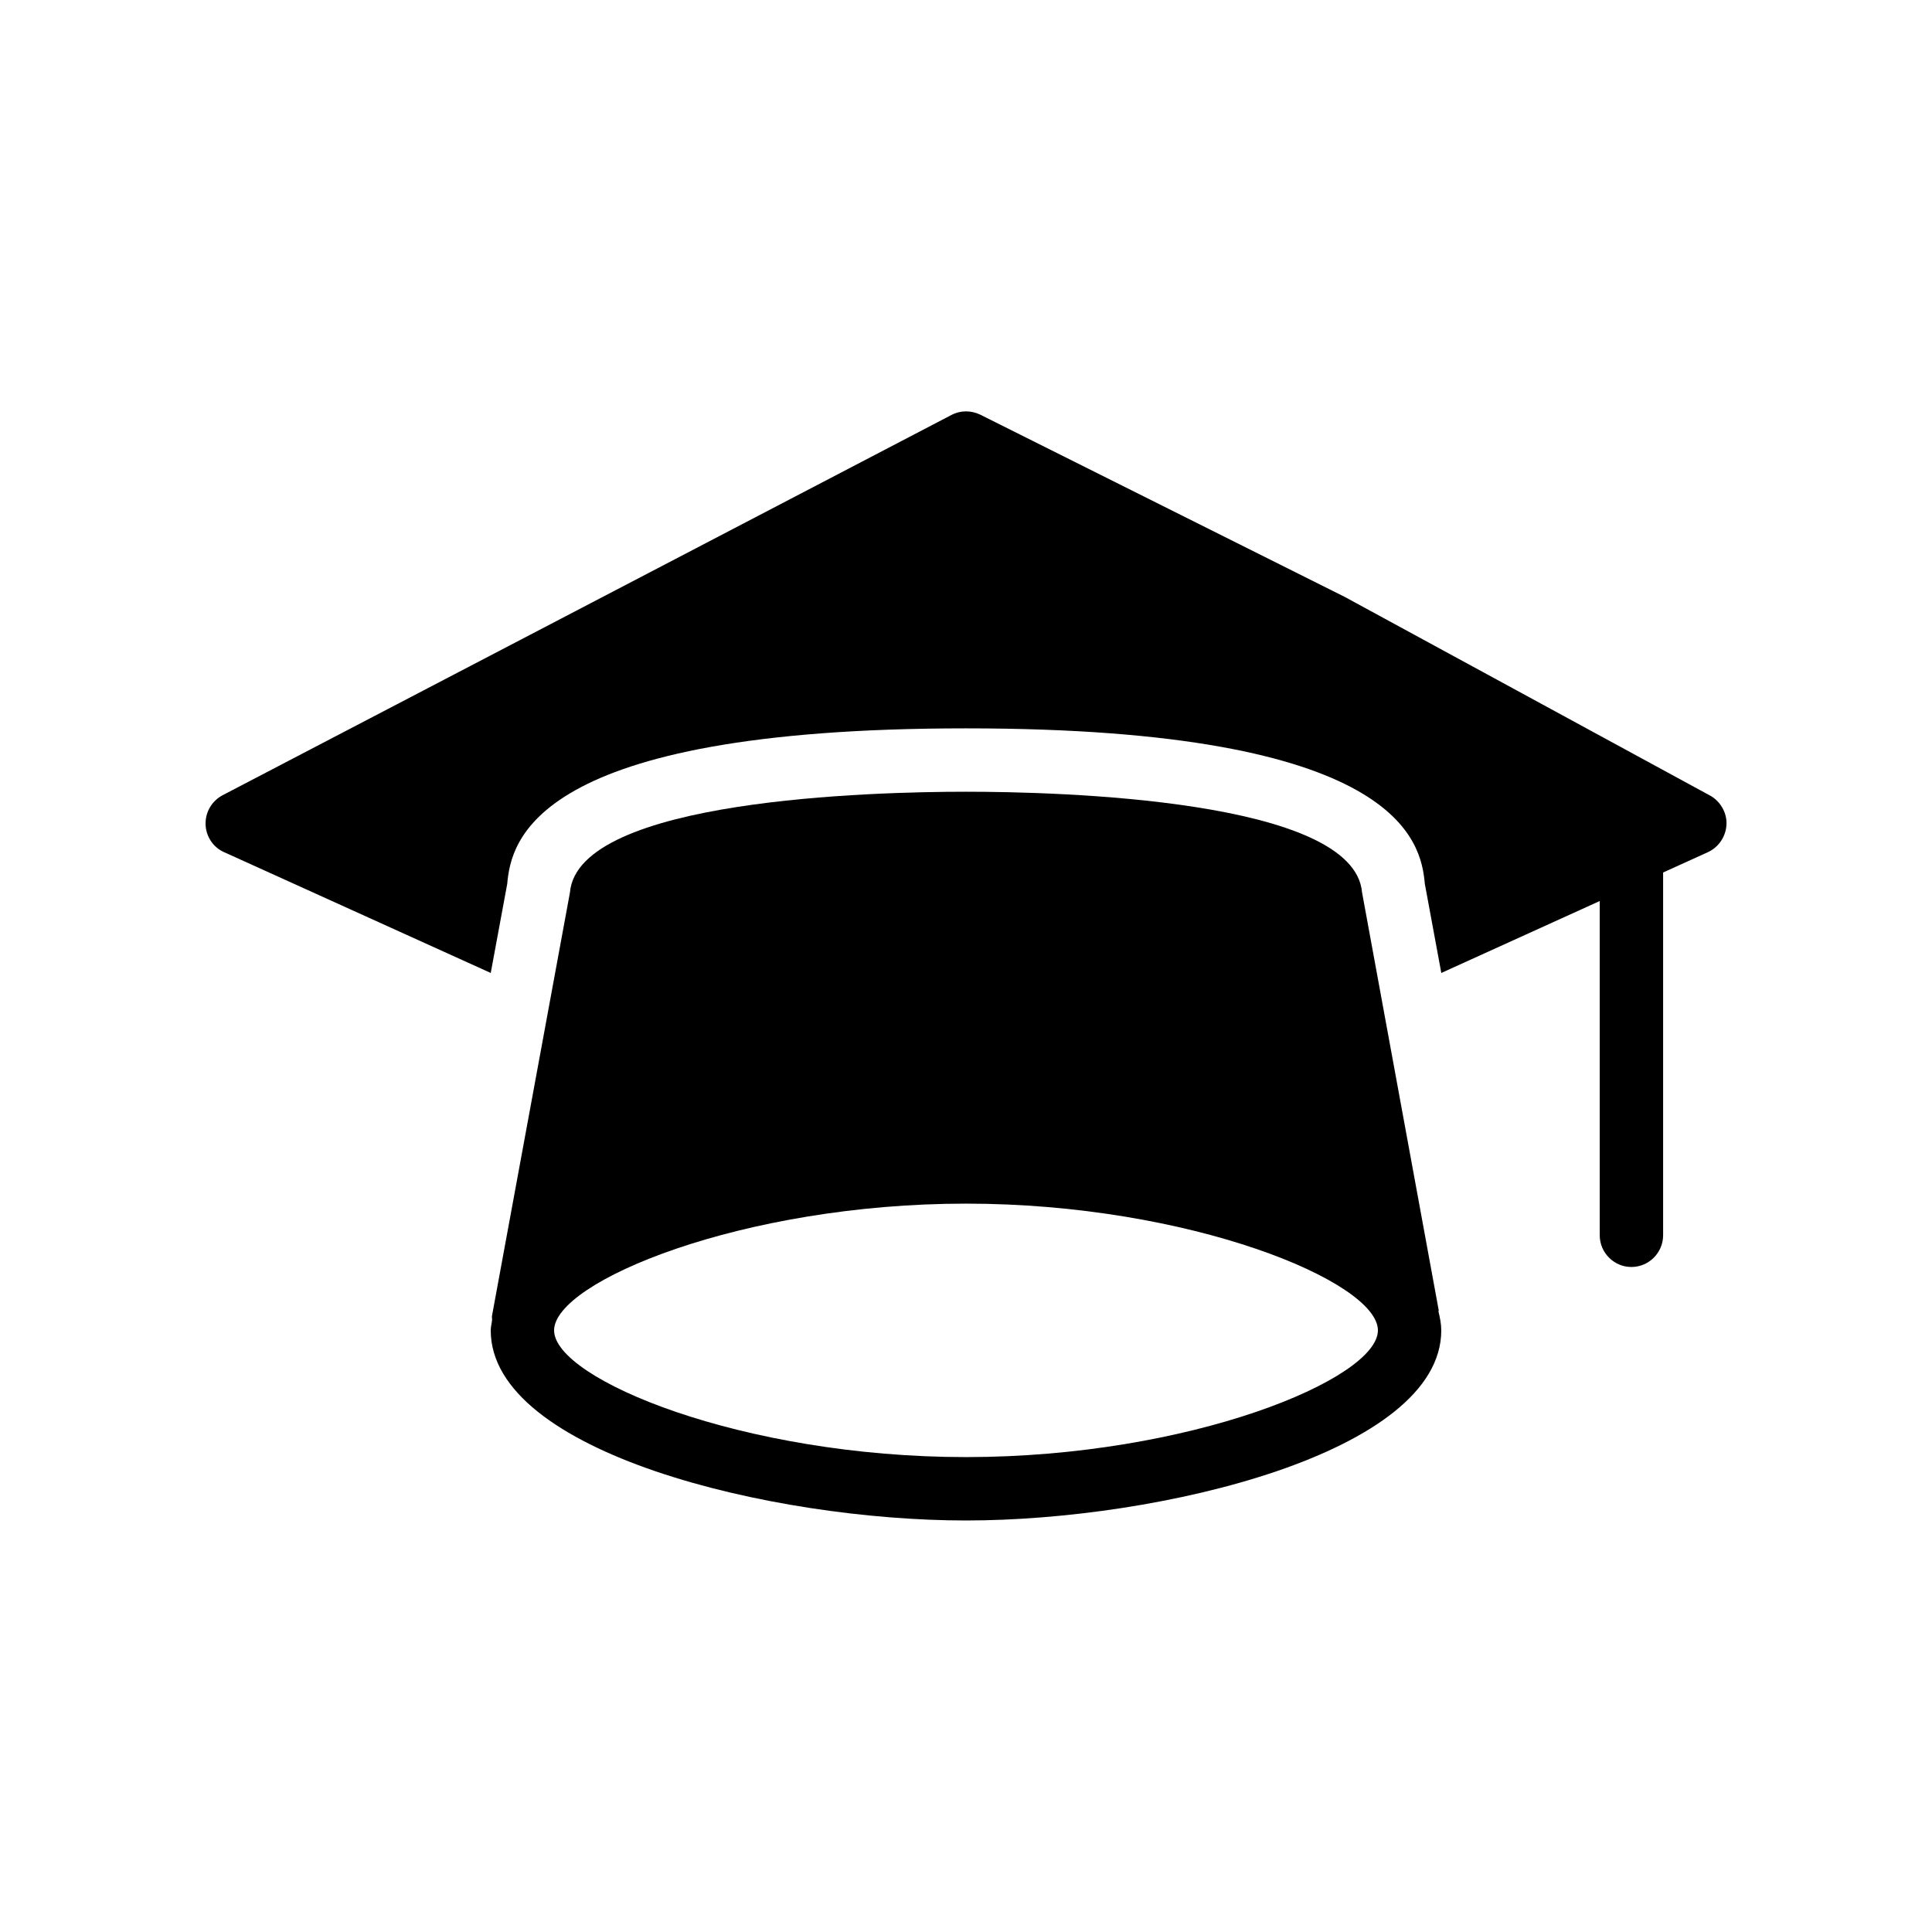
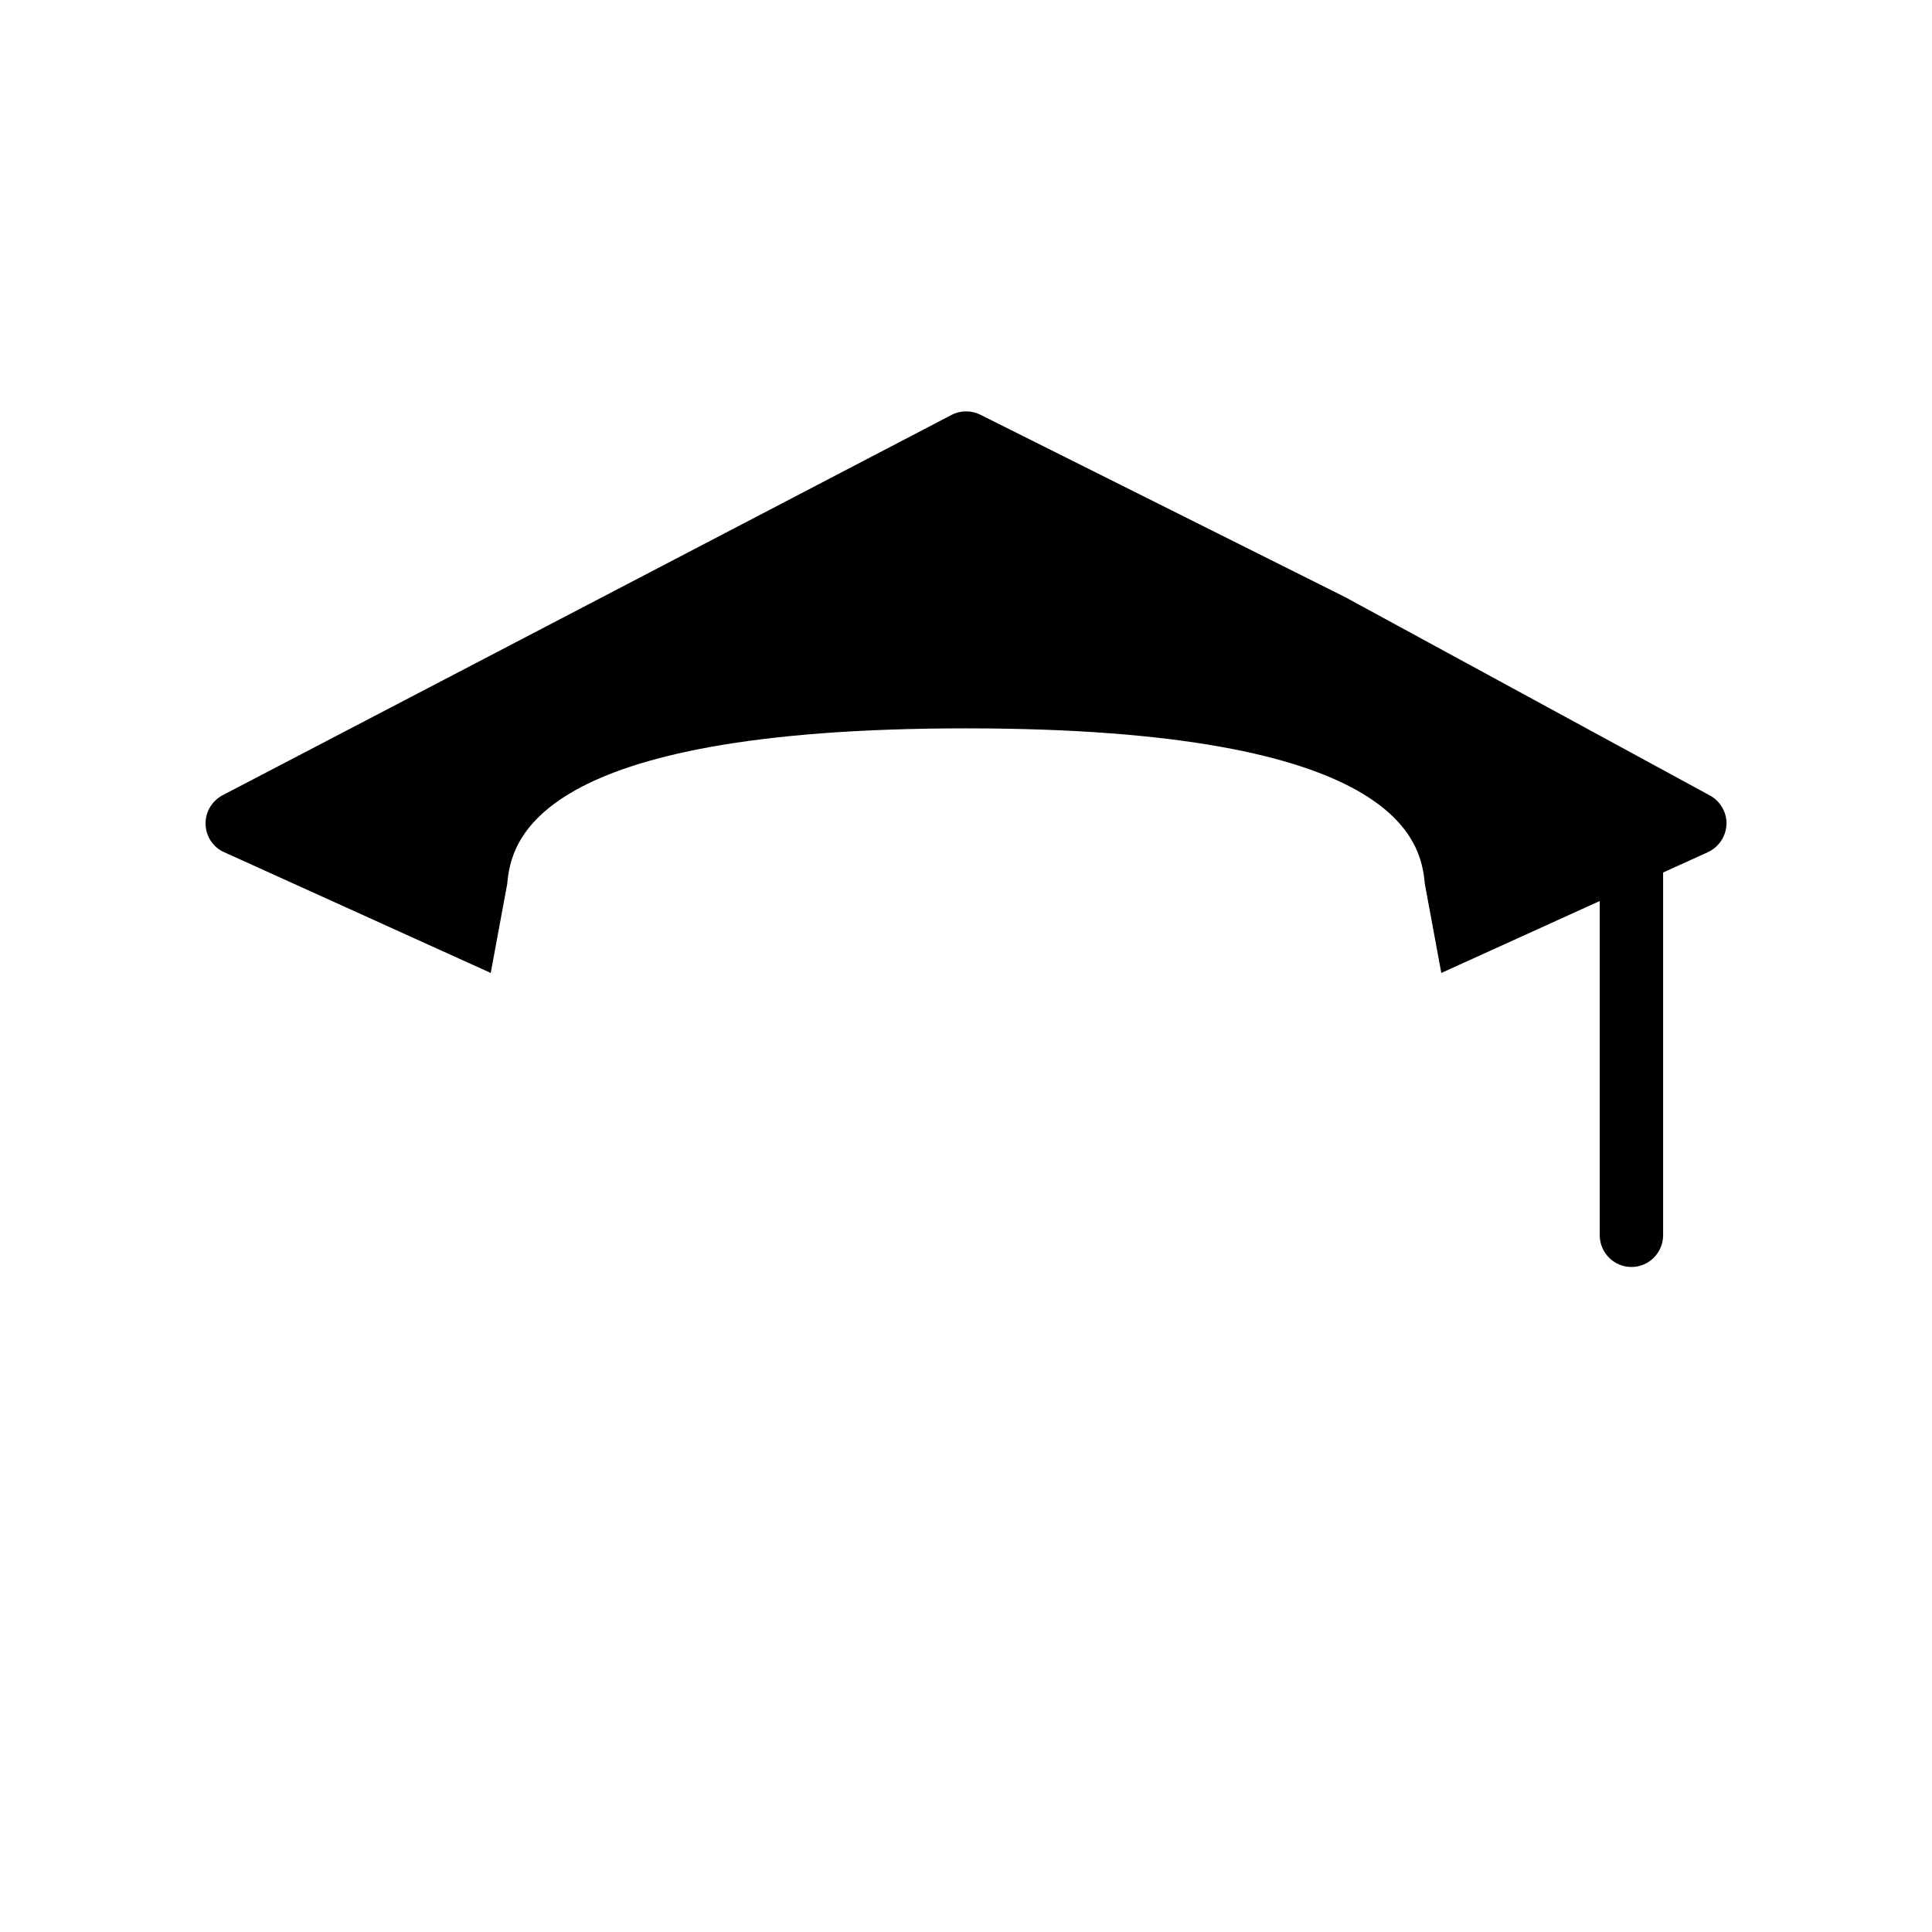
<svg xmlns="http://www.w3.org/2000/svg" fill="#000000" width="800px" height="800px" version="1.1" viewBox="144 144 512 512">
  <g>
    <path d="m597.16 354.82-96.816-52.648-96.562-48.281c-2.434-1.176-5.289-1.176-7.641 0.082l-193.13 100.76c-2.856 1.512-4.617 4.453-4.531 7.727 0.082 3.191 2.016 6.129 4.953 7.391l70.617 31.992 4.367-23.594c1.008-11.168 6.465-41.227 121.59-41.227s120.58 30.062 121.59 41.227l4.363 23.594 41.984-19.062v88.586c0 4.617 3.777 8.398 8.398 8.398 4.617 0 8.398-3.777 8.398-8.398v-96.145l11.84-5.375c2.938-1.344 4.785-4.199 4.953-7.305 0.168-3.106-1.598-6.211-4.367-7.723z" />
-     <path d="m525.2 491.52c0-0.082 0.082-0.168 0.082-0.25l-20.32-110.75c-2.098-24.77-80.695-26.703-104.96-26.703s-102.86 1.93-104.96 26.703l-20.656 112.18c-0.082 0.418 0.082 0.84 0 1.258-0.082 0.84-0.336 1.68-0.336 2.602 0 32.41 74.48 50.383 125.95 50.383s125.95-17.969 125.95-50.383c0-1.676-0.336-3.356-0.754-5.035zm-125.2 38.625c-59.199 0-109.16-20.656-109.16-33.586s49.961-33.586 109.16-33.586 109.16 20.656 109.16 33.586c-0.004 12.93-49.965 33.586-109.16 33.586z" />
  </g>
</svg>